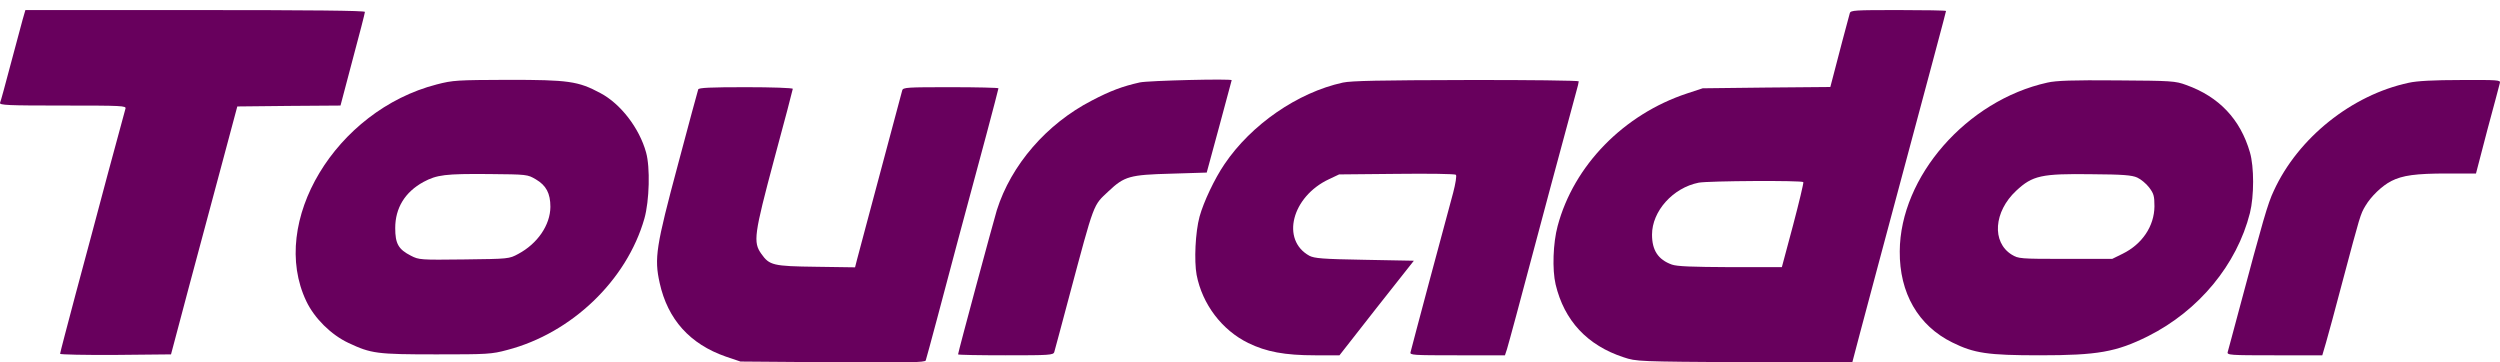
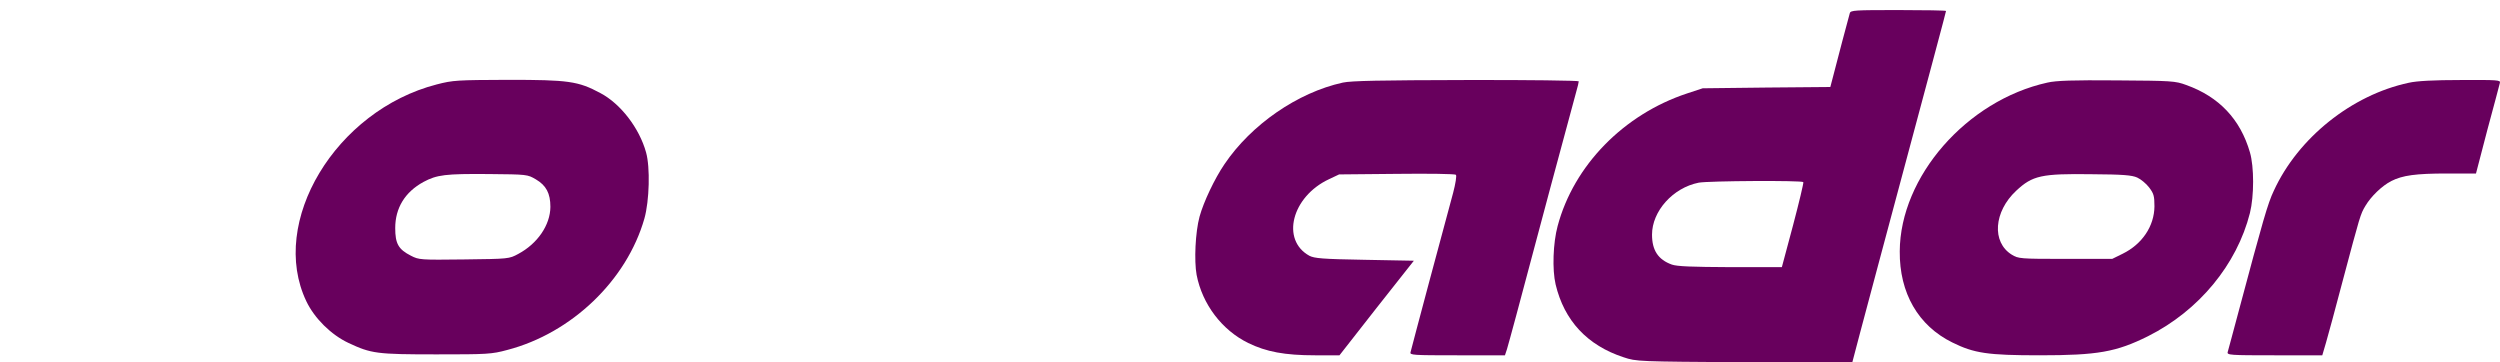
<svg xmlns="http://www.w3.org/2000/svg" width="200" height="29" viewBox="0 0 200 29" fill="none">
-   <path d="M1.81 1.569C1.693 1.995 1.252 3.625 0.841 5.183C0.429 6.74 0.062 8.106 0.003 8.224C-0.055 8.415 0.62 8.444 5.028 8.444C9.802 8.444 10.111 8.459 10.037 8.694C9.993 8.841 9.361 11.206 8.612 13.953C7.878 16.7 6.732 21.019 6.041 23.561C5.365 26.102 4.807 28.232 4.807 28.306C4.807 28.365 6.805 28.409 9.244 28.394L13.681 28.35L15.105 22.988C15.899 20.035 17.089 15.569 17.765 13.072L18.984 8.517L23.112 8.473L27.24 8.444L28.21 4.771C28.753 2.759 29.194 1.04 29.194 0.952C29.194 0.849 24.846 0.805 15.62 0.805H2.031L1.81 1.569Z" fill="#68005d" />
  <path d="M147.984 1.054C147.91 1.304 146.926 5.006 146.588 6.343L146.426 6.96L141.314 7.004L136.216 7.063L134.968 7.474C129.899 9.149 125.903 13.233 124.611 18.081C124.243 19.447 124.17 21.563 124.449 22.753C125.139 25.647 126.976 27.63 129.899 28.585C130.913 28.923 131.016 28.923 139.566 28.982C144.311 29.011 148.189 28.996 148.189 28.967C148.189 28.923 149.115 25.471 150.231 21.284C154.653 4.786 155.682 0.952 155.682 0.878C155.682 0.834 153.963 0.805 151.877 0.805C148.366 0.805 148.057 0.819 147.984 1.054ZM144.267 14.57C144.296 14.643 143.929 16.186 143.444 18.022L142.548 21.372H138.435C135.335 21.357 134.16 21.313 133.748 21.166C132.646 20.77 132.162 20.02 132.162 18.771C132.162 16.891 133.836 15.025 135.893 14.614C136.672 14.467 144.179 14.423 144.267 14.57Z" fill="#68005d" />
  <path d="M34.938 6.754C26.843 8.841 21.481 17.773 24.508 24.104C25.154 25.456 26.476 26.778 27.886 27.439C29.708 28.291 30.134 28.35 34.923 28.35C38.993 28.35 39.331 28.335 40.579 27.997C45.721 26.66 50.143 22.43 51.553 17.479C51.95 16.068 52.023 13.38 51.685 12.19C51.142 10.236 49.643 8.297 48.028 7.445C46.25 6.49 45.471 6.387 40.653 6.387C36.554 6.402 36.245 6.417 34.938 6.754ZM42.871 14.35C43.694 14.834 44.032 15.466 44.032 16.553C44.017 18.008 43.003 19.491 41.461 20.314C40.726 20.711 40.711 20.711 37.127 20.755C33.616 20.799 33.513 20.784 32.881 20.461C31.868 19.947 31.618 19.491 31.618 18.243C31.618 16.641 32.397 15.363 33.88 14.555C34.953 13.982 35.614 13.894 39.11 13.924C42.181 13.953 42.195 13.953 42.871 14.35Z" fill="#68005d" />
-   <path d="M91.189 6.593C89.808 6.901 88.824 7.269 87.34 8.047C83.726 9.913 80.891 13.189 79.745 16.818C79.466 17.743 76.645 28.188 76.645 28.35C76.645 28.394 78.364 28.424 80.45 28.424C83.961 28.424 84.27 28.409 84.343 28.159C84.387 28.027 84.916 26.029 85.533 23.722C87.59 16.039 87.428 16.48 88.692 15.29C89.955 14.1 90.381 13.982 93.686 13.894L96.537 13.806L97.535 10.133C98.079 8.106 98.52 6.446 98.534 6.417C98.549 6.284 91.865 6.446 91.189 6.593Z" fill="#68005d" />
  <path d="M107.423 6.608C103.809 7.401 100.092 9.972 97.962 13.13C97.168 14.291 96.287 16.157 95.964 17.332C95.626 18.581 95.523 20.858 95.729 21.989C96.184 24.339 97.756 26.411 99.857 27.439C101.297 28.144 102.78 28.424 105.204 28.424H107.158L110.126 24.633L113.108 20.858L109.156 20.784C105.792 20.726 105.146 20.667 104.749 20.461C102.457 19.198 103.339 15.731 106.321 14.335L107.129 13.953L111.742 13.909C114.269 13.88 116.399 13.909 116.472 13.982C116.546 14.056 116.443 14.688 116.252 15.422C114.753 20.99 113.622 25.192 113.299 26.44C113.093 27.248 112.888 28.027 112.844 28.174C112.77 28.409 113.02 28.424 116.59 28.424H120.395L120.556 27.939C120.63 27.689 120.968 26.47 121.291 25.265C122.466 20.828 125.889 8.062 126.095 7.357C126.212 6.96 126.3 6.578 126.3 6.505C126.3 6.446 122.246 6.387 117.31 6.402C110.42 6.417 108.098 6.461 107.423 6.608Z" fill="#68005d" />
  <path d="M163.791 6.608C157.342 8.033 152.009 14.129 151.98 20.108C151.95 23.443 153.463 26.058 156.181 27.395C157.929 28.262 159.016 28.424 163.174 28.424C167.831 28.424 169.3 28.159 171.842 26.896C175.911 24.854 178.952 21.166 179.995 17.038C180.333 15.672 180.333 13.351 179.995 12.19C179.231 9.546 177.527 7.739 174.897 6.799C174.016 6.475 173.751 6.461 169.344 6.431C165.818 6.402 164.496 6.446 163.791 6.608ZM170.975 14.203C171.269 14.335 171.695 14.688 171.93 14.996C172.297 15.481 172.356 15.672 172.356 16.509C172.341 18.096 171.371 19.535 169.814 20.299L168.977 20.711H165.231C161.587 20.711 161.47 20.696 160.941 20.373C159.325 19.374 159.501 16.935 161.294 15.261C162.601 14.041 163.306 13.88 167.361 13.938C169.814 13.953 170.549 14.012 170.975 14.203Z" fill="#68005d" />
  <path d="M192.702 6.622C188.148 7.592 183.844 11.03 181.905 15.261C181.42 16.274 181.038 17.626 179.114 24.824C178.658 26.514 178.261 28.027 178.217 28.159C178.144 28.409 178.394 28.424 181.964 28.424H185.783L186.077 27.424C186.239 26.881 186.841 24.648 187.414 22.474C188.824 17.185 188.824 17.156 189.235 16.465C189.691 15.701 190.558 14.864 191.307 14.482C192.203 14.027 193.261 13.88 195.773 13.88H198.079L198.99 10.383C199.504 8.473 199.96 6.784 199.989 6.637C200.063 6.402 199.842 6.387 196.86 6.402C194.715 6.402 193.334 6.475 192.702 6.622Z" fill="#68005d" />
-   <path d="M55.858 7.151C55.814 7.254 55.094 9.957 54.242 13.145C52.479 19.726 52.332 20.652 52.773 22.635C53.419 25.559 55.197 27.527 58.061 28.526L59.236 28.923L66.626 28.982C72.664 29.026 74.016 28.996 74.059 28.835C74.104 28.732 74.5 27.219 74.97 25.485C75.822 22.239 77.203 17.097 78.907 10.78C79.436 8.782 79.877 7.122 79.877 7.063C79.877 7.019 78.158 6.975 76.072 6.975C72.561 6.975 72.253 6.99 72.179 7.225C72.135 7.371 71.606 9.369 70.989 11.676C70.372 13.982 69.608 16.818 69.3 17.993C68.991 19.168 68.653 20.402 68.565 20.755L68.404 21.387L65.289 21.342C61.837 21.298 61.558 21.225 60.911 20.314C60.236 19.374 60.324 18.771 61.94 12.719C62.762 9.693 63.423 7.166 63.423 7.107C63.423 7.034 61.734 6.975 59.677 6.975C56.813 6.975 55.902 7.019 55.858 7.151Z" fill="#68005d" />
</svg>